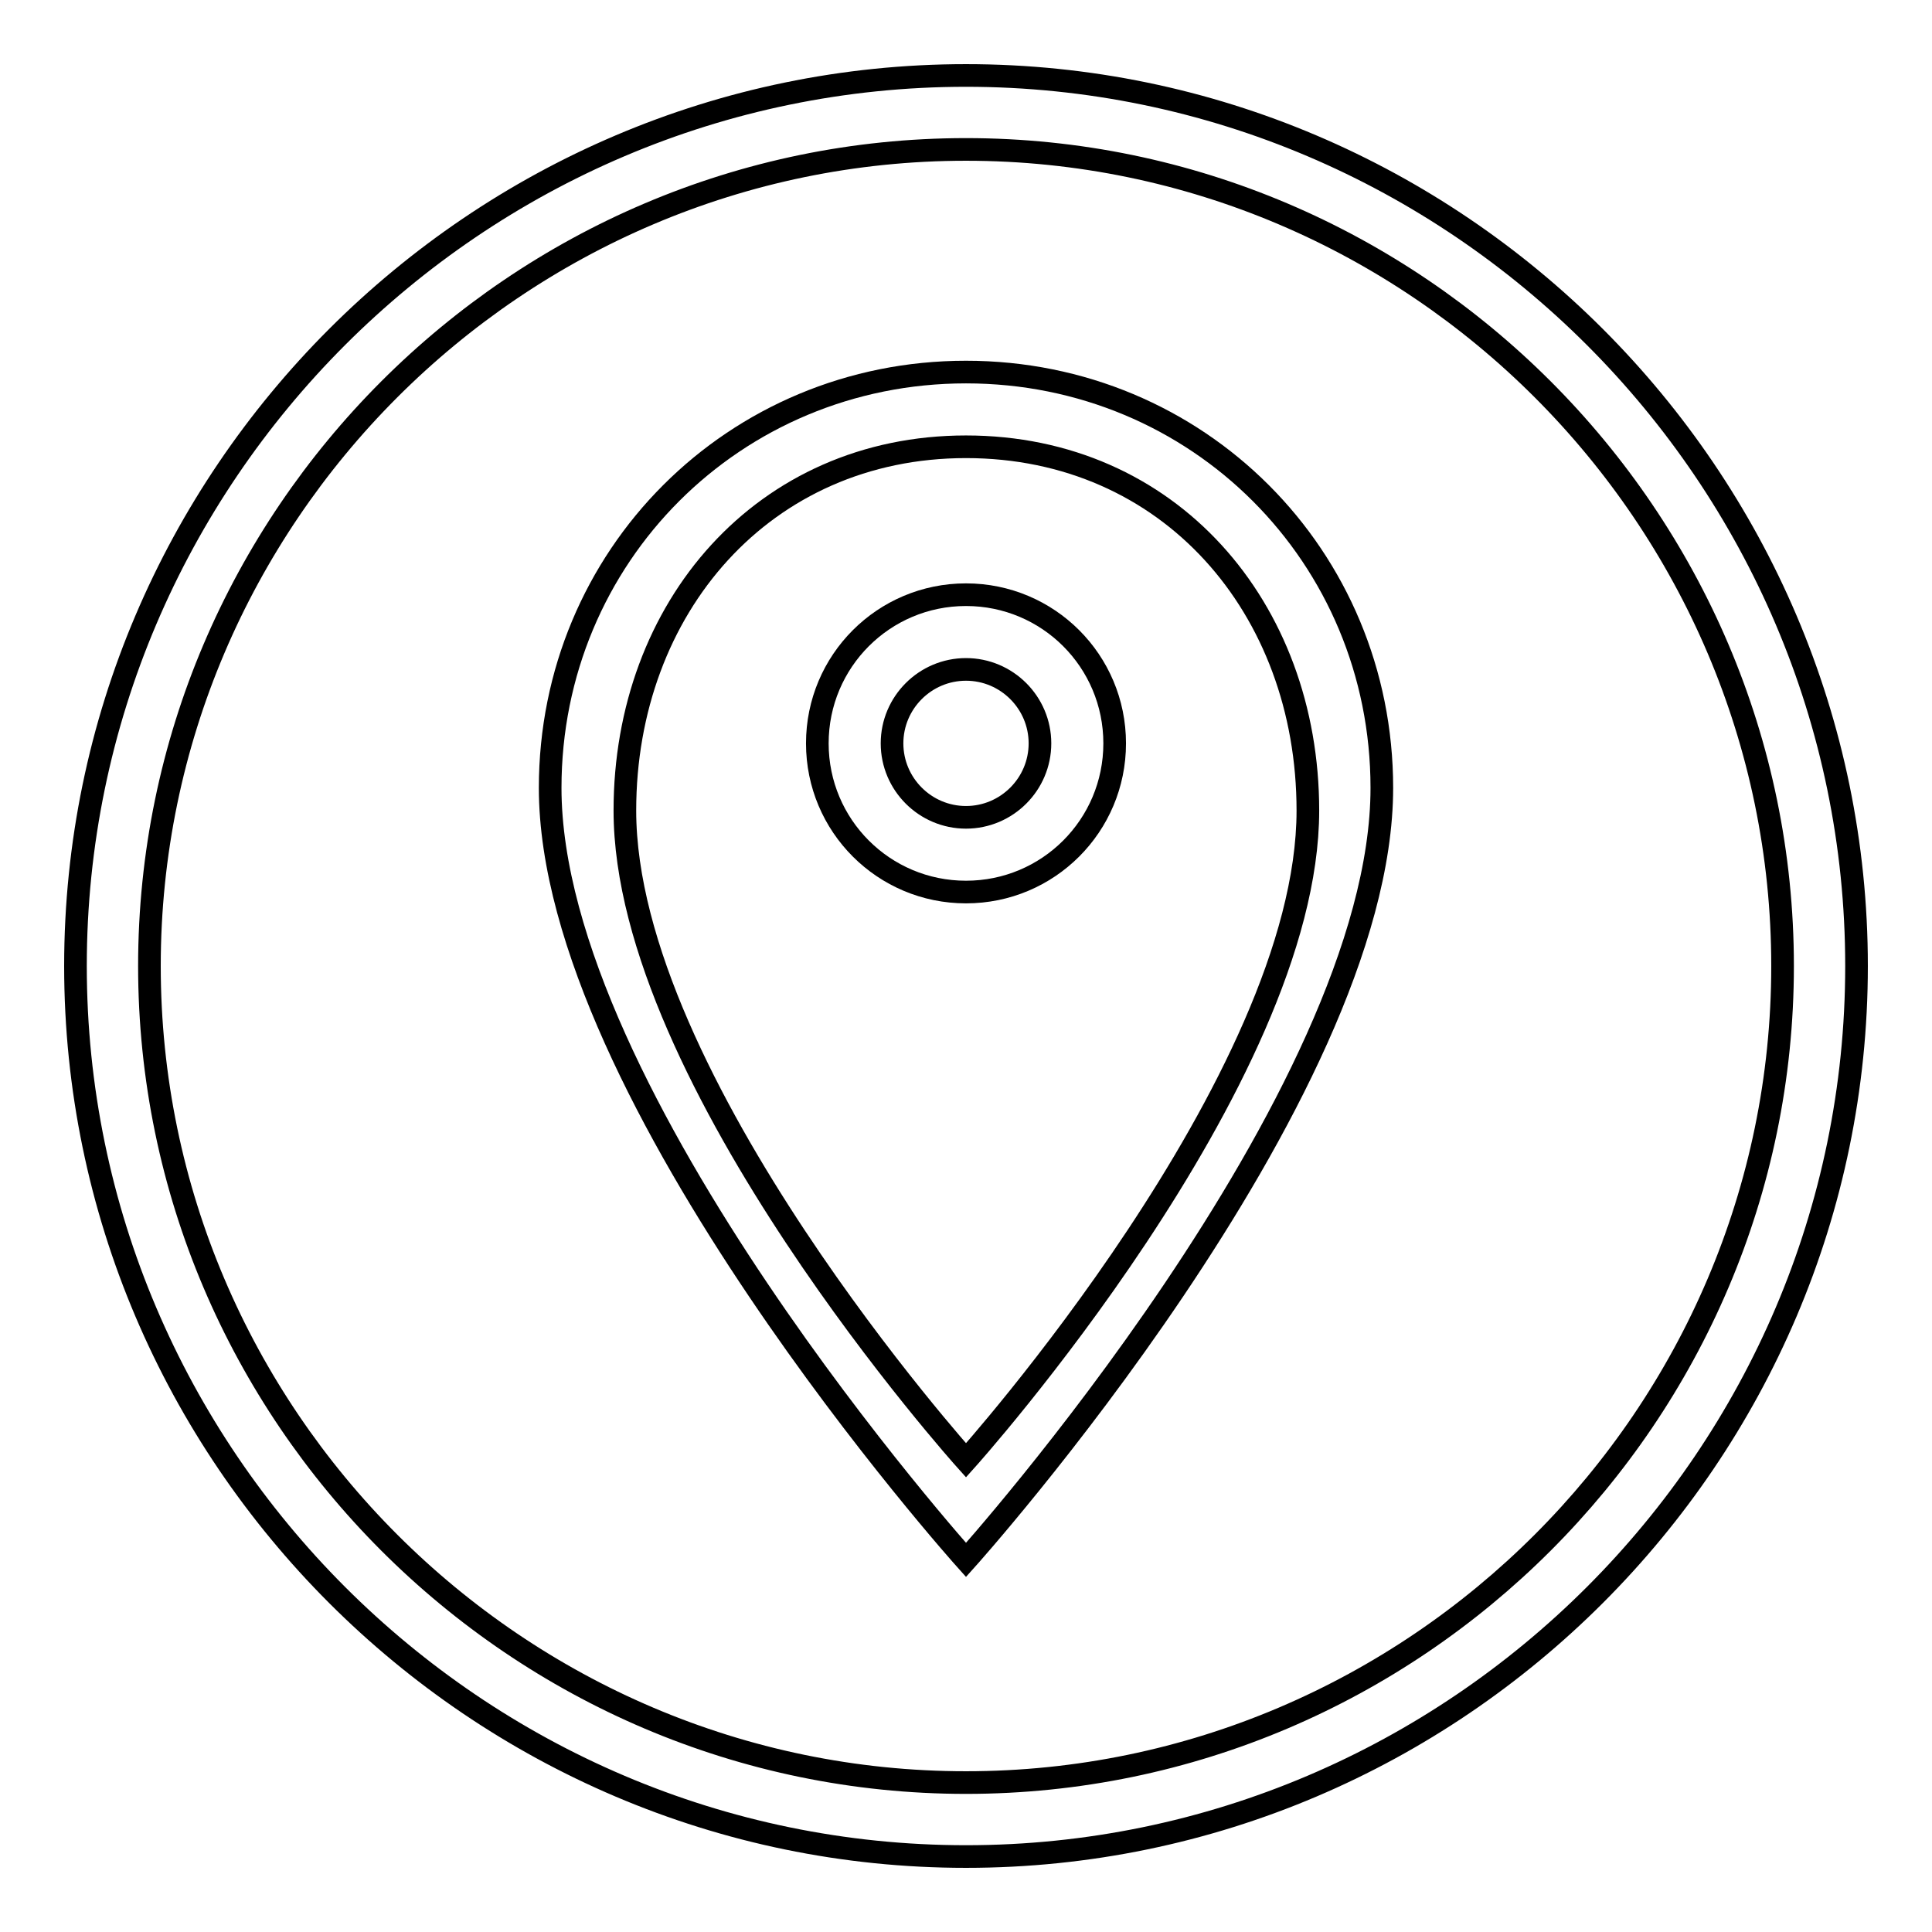
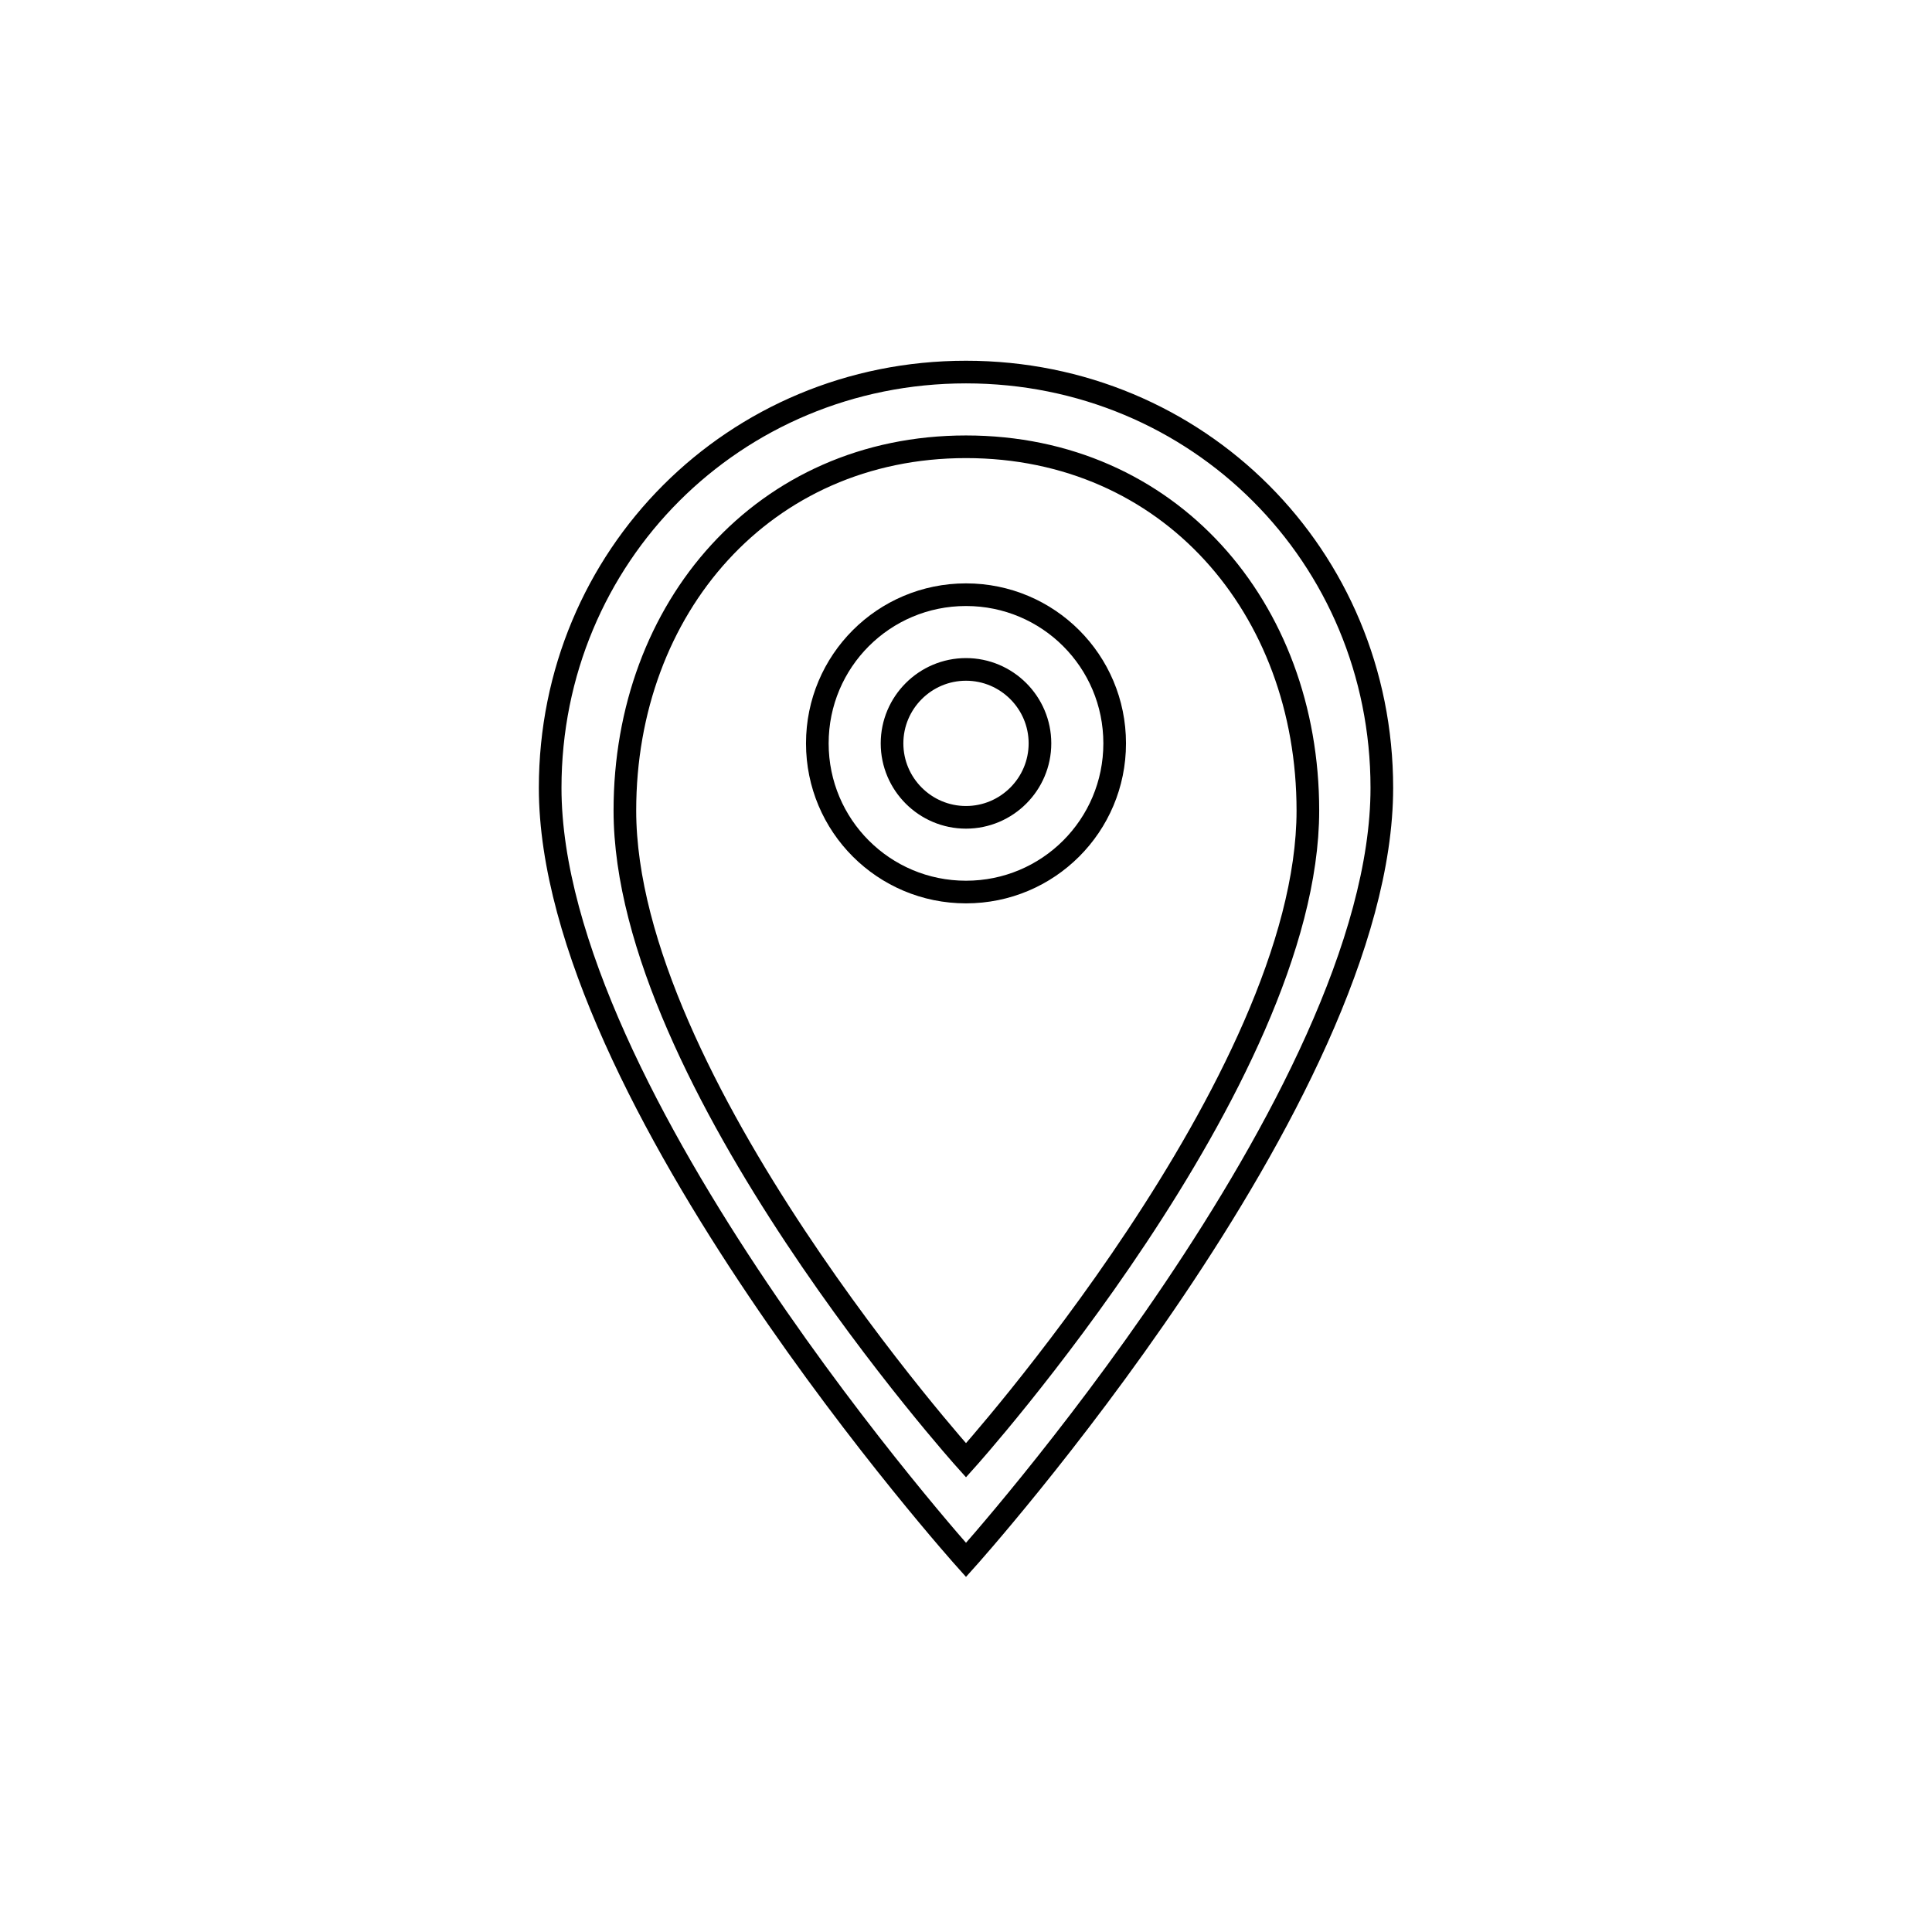
<svg xmlns="http://www.w3.org/2000/svg" version="1.1" x="0px" y="0px" viewBox="0 0 256 256" enable-background="new 0 0 256 256" xml:space="preserve">
  <g>
    <g>
-       <path stroke-width="3" fill-opacity="0" stroke="#000000" d="M128,10C63.1,10,10,63.1,10,128s53.1,118,118,118s118-53.1,118-118S192.9,10,128,10z M128,236.2c-59.5,0-108.2-48.7-108.2-108.2C19.8,68.5,68.5,19.8,128,19.8S236.2,68.5,236.2,128C236.2,187.5,187.5,236.2,128,236.2z" />
      <path stroke-width="3" fill-opacity="0" stroke="#000000" d="M128,49.3c-30.7,0-55.1,24.4-55.1,55.1c0,40.9,55.1,102.3,55.1,102.3s55.1-61.3,55.1-102.3C183.1,73.7,158.7,49.3,128,49.3z M128,193.5c0,0-45.2-50.3-45.2-86.1c0-26.9,18.4-48.2,45.2-48.2c26.9,0,45.3,21.3,45.3,48.2C173.3,143.1,128,193.5,128,193.5z" />
      <path stroke-width="3" fill-opacity="0" stroke="#000000" d="M128,78.8c-10.9,0-19.7,8.8-19.7,19.7s8.8,19.7,19.7,19.7c10.9,0,19.7-8.8,19.7-19.7S138.9,78.8,128,78.8z M128,108.3c-5.4,0-9.8-4.4-9.8-9.8s4.4-9.8,9.8-9.8s9.8,4.4,9.8,9.8S133.4,108.3,128,108.3z" />
    </g>
  </g>
</svg>